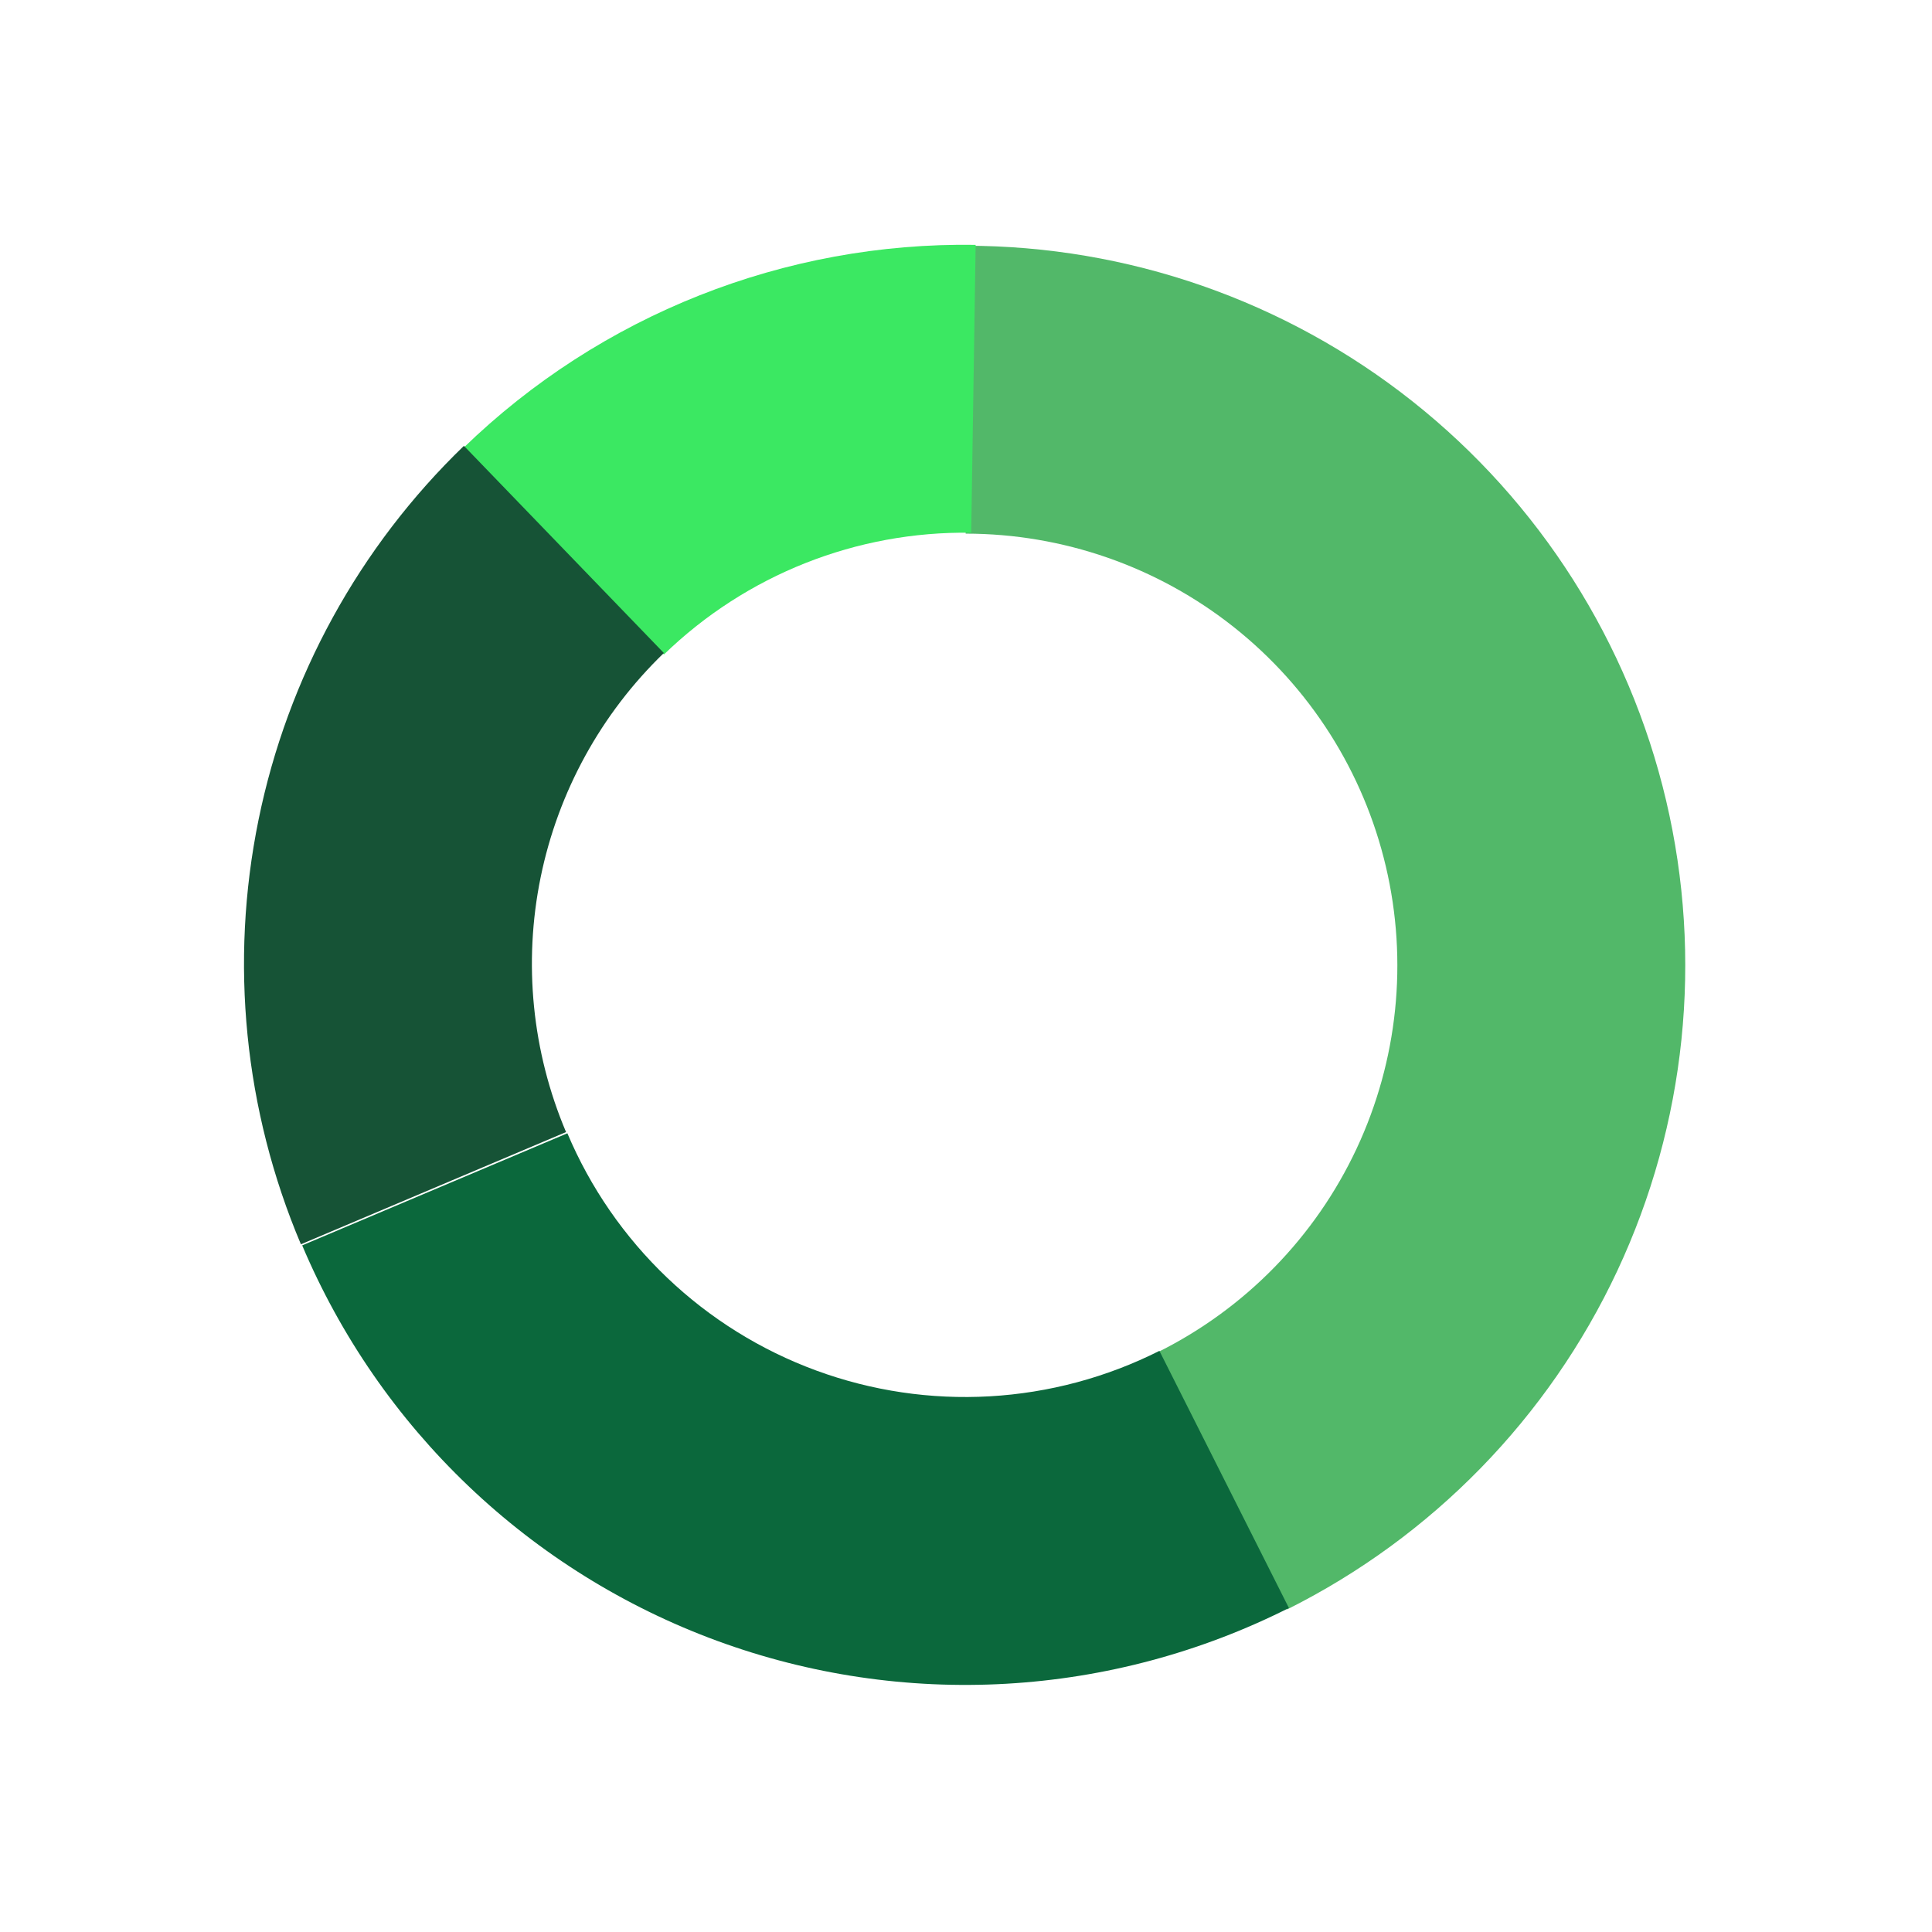
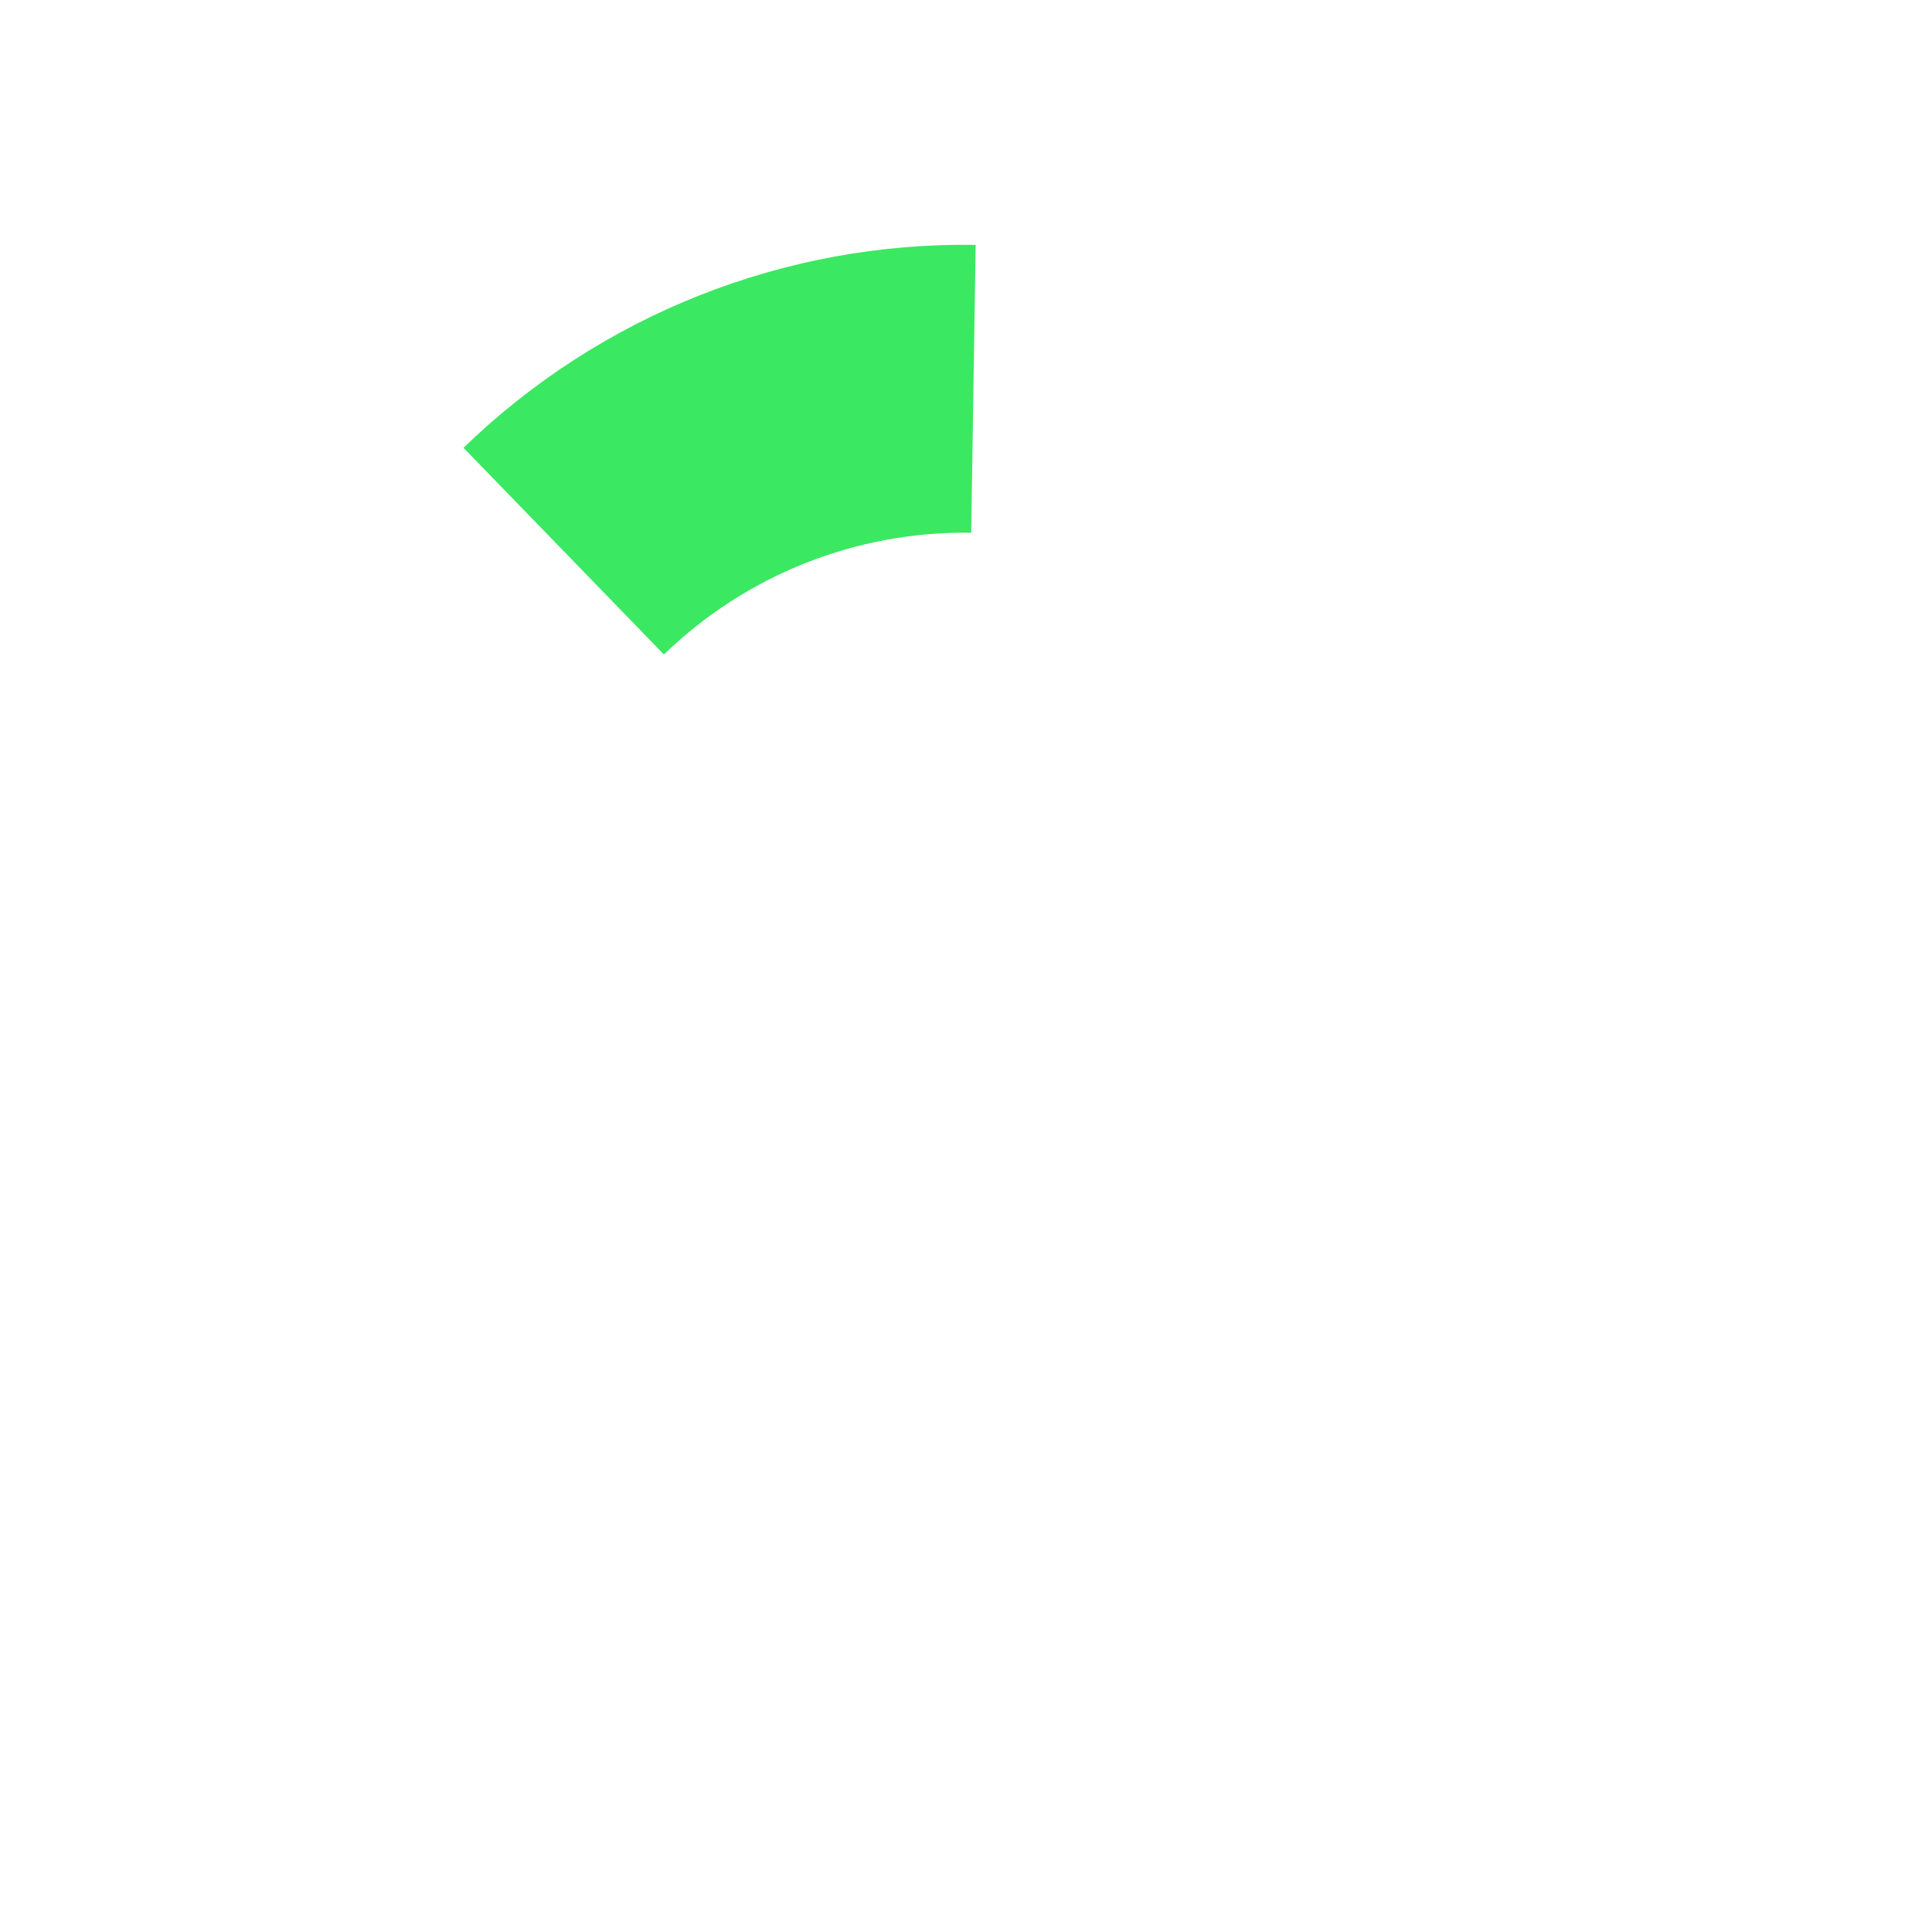
<svg xmlns="http://www.w3.org/2000/svg" width="663" height="663" viewBox="0 0 663 663" fill="none">
-   <path d="M441.673 552.309C491.455 527.45 531.386 486.511 554.994 436.124C578.603 385.737 584.506 328.854 571.748 274.693C558.989 220.532 528.317 172.265 484.7 137.714C441.083 103.162 387.078 84.351 331.434 84.327L331.392 183.127C364.778 183.141 397.181 194.428 423.351 215.159C449.521 235.89 467.925 264.85 475.58 297.347C483.235 329.843 479.693 363.973 465.528 394.205C451.363 424.437 427.404 449.001 397.535 463.916L441.673 552.309Z" fill="#52B869" />
-   <path d="M334.81 84.029C269.31 83.019 206.091 108.071 159.06 153.672L227.837 224.603C256.055 197.242 293.987 182.212 333.287 182.818L334.81 84.029Z" fill="#3BE862" />
-   <path d="M159.203 153.002C123.281 187.67 98.709 232.409 88.723 281.323C78.737 330.236 83.807 381.027 103.265 427.001L194.251 388.492C182.577 360.908 179.534 330.433 185.526 301.085C191.517 271.737 206.261 244.894 227.814 224.093L159.203 153.002Z" fill="#165336" />
-   <path d="M103.701 427.375C116.869 458.529 136.294 486.646 160.774 509.984C185.254 533.323 214.266 551.385 246.012 563.052C277.758 574.718 311.562 579.741 345.329 577.808C379.096 575.875 412.106 567.027 442.314 551.814L397.873 463.573C379.749 472.701 359.943 478.009 339.683 479.169C319.422 480.329 299.14 477.316 280.092 470.316C261.044 463.316 243.637 452.478 228.949 438.475C214.262 424.472 202.606 407.602 194.705 388.91L103.701 427.375Z" fill="#0B683C" />
+   <path d="M334.81 84.029C269.31 83.019 206.091 108.071 159.06 153.672L227.837 224.603C256.055 197.242 293.987 182.212 333.287 182.818Z" fill="#3BE862" />
</svg>